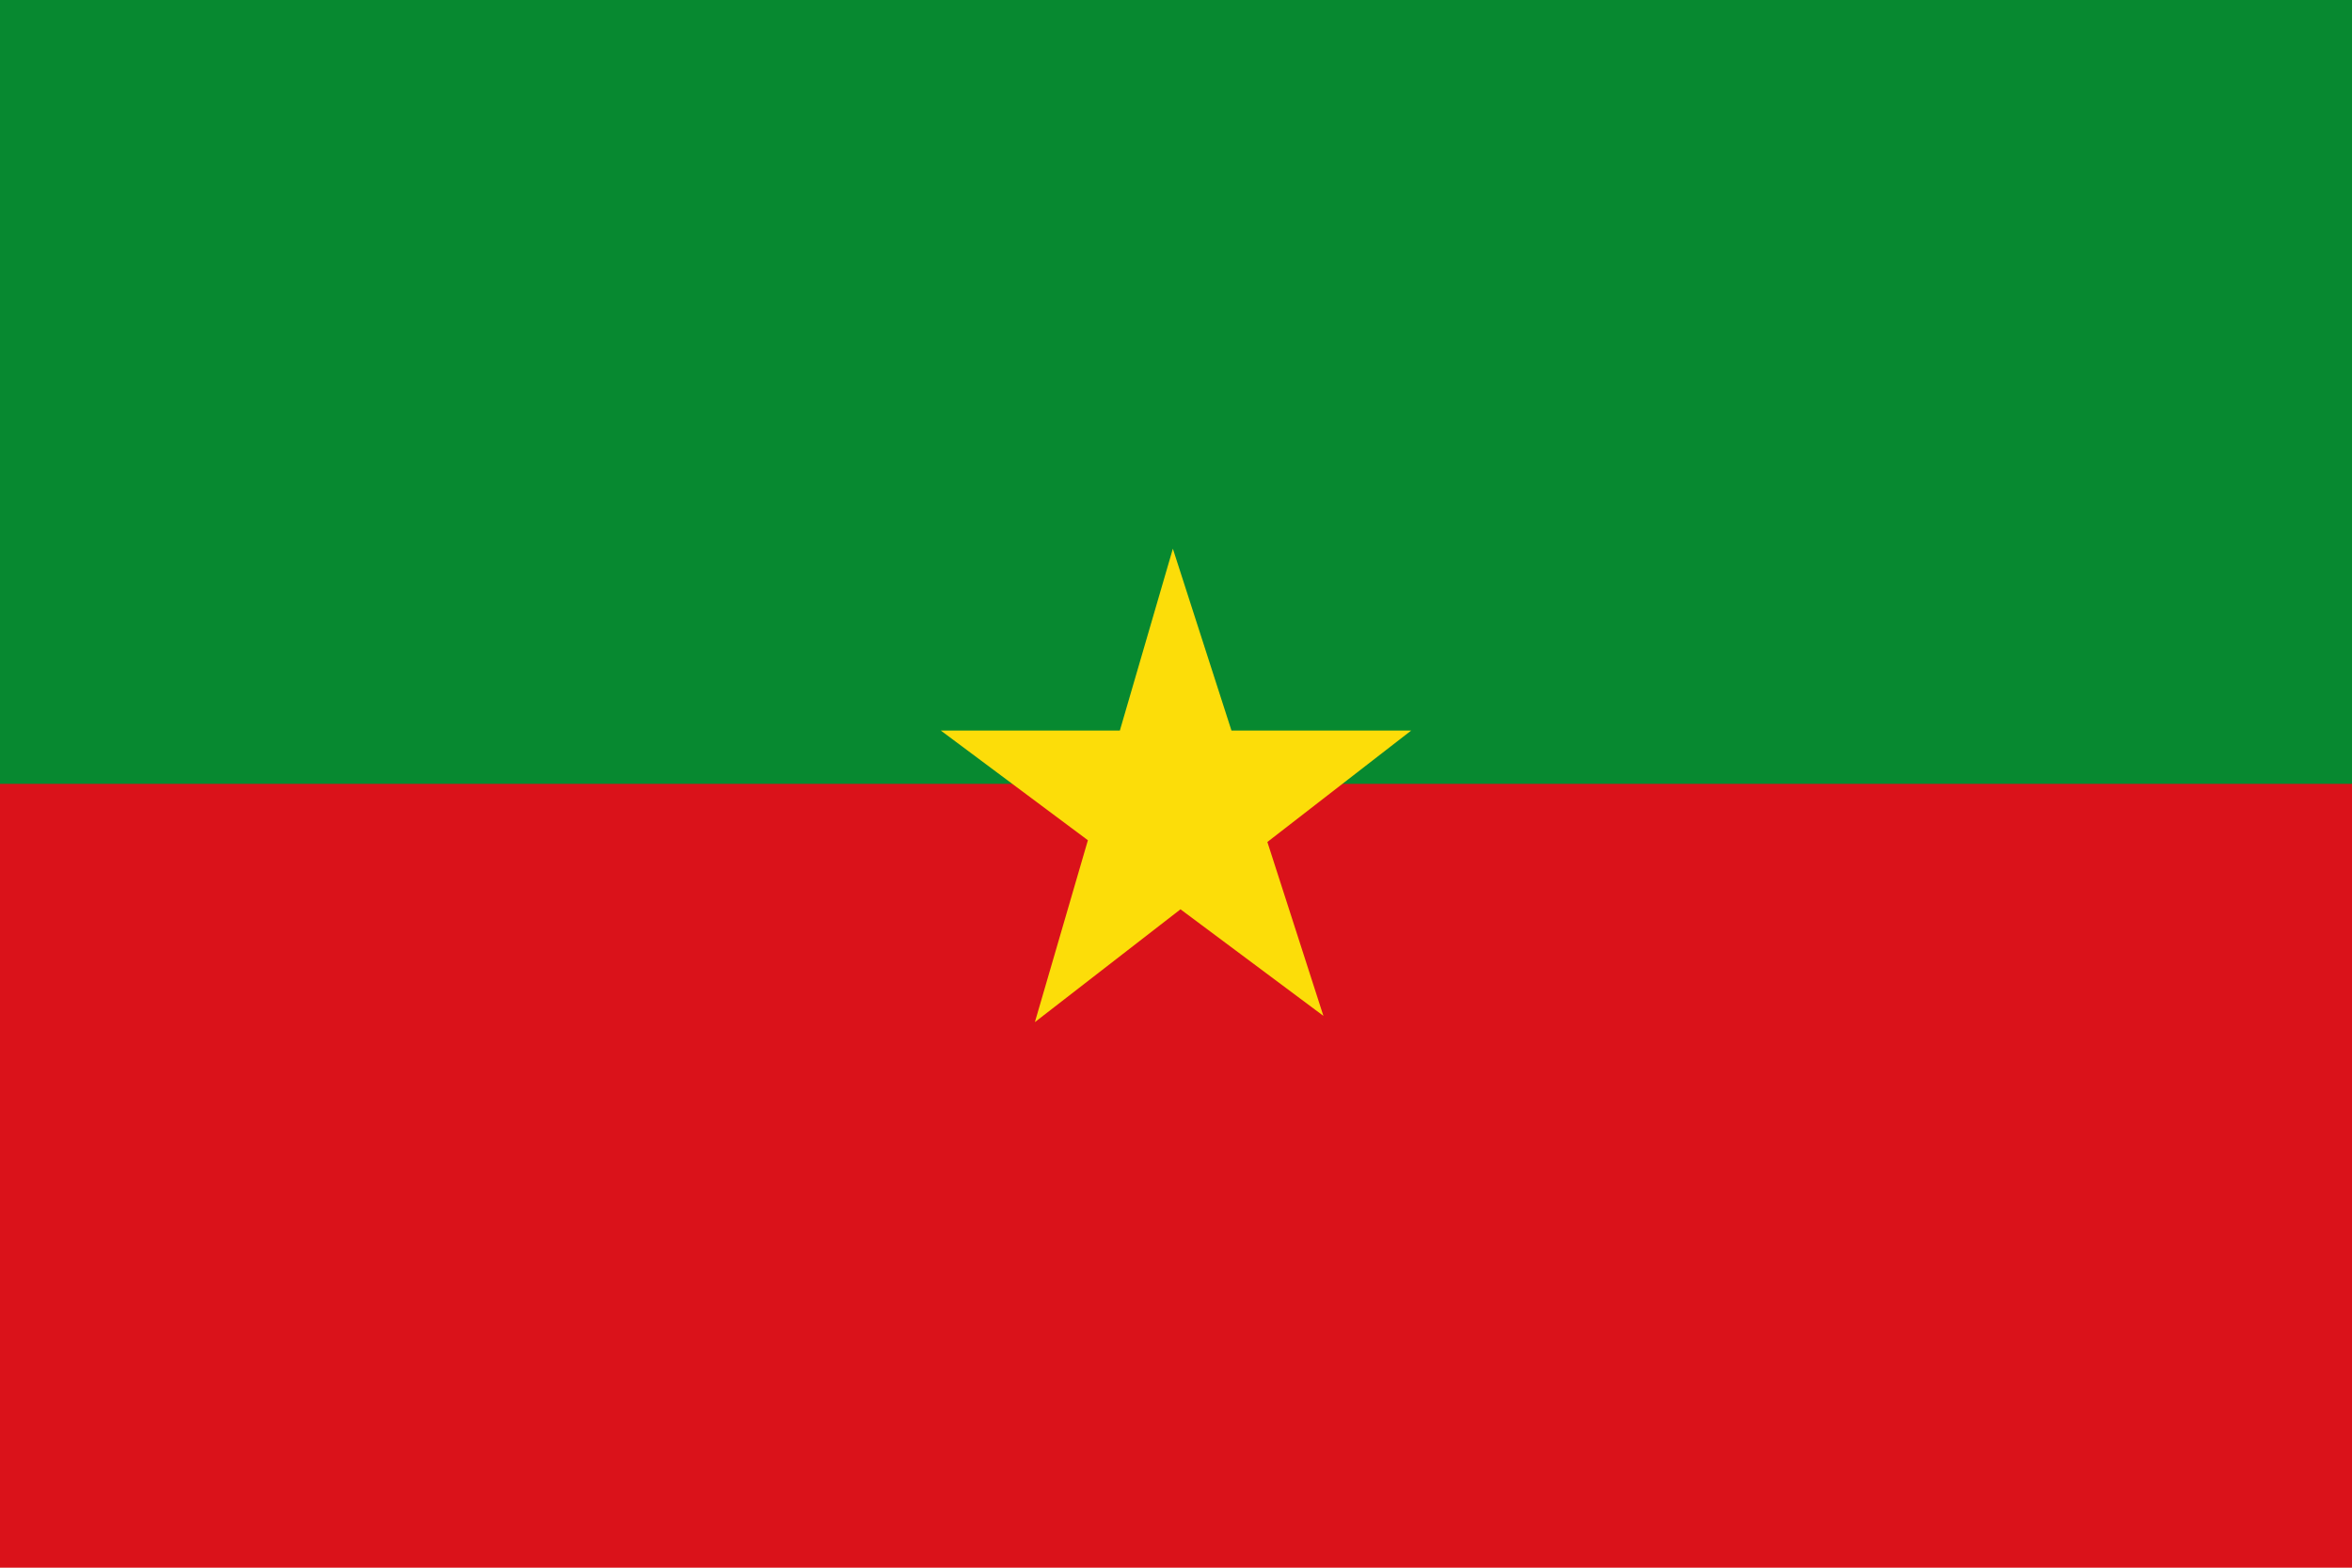
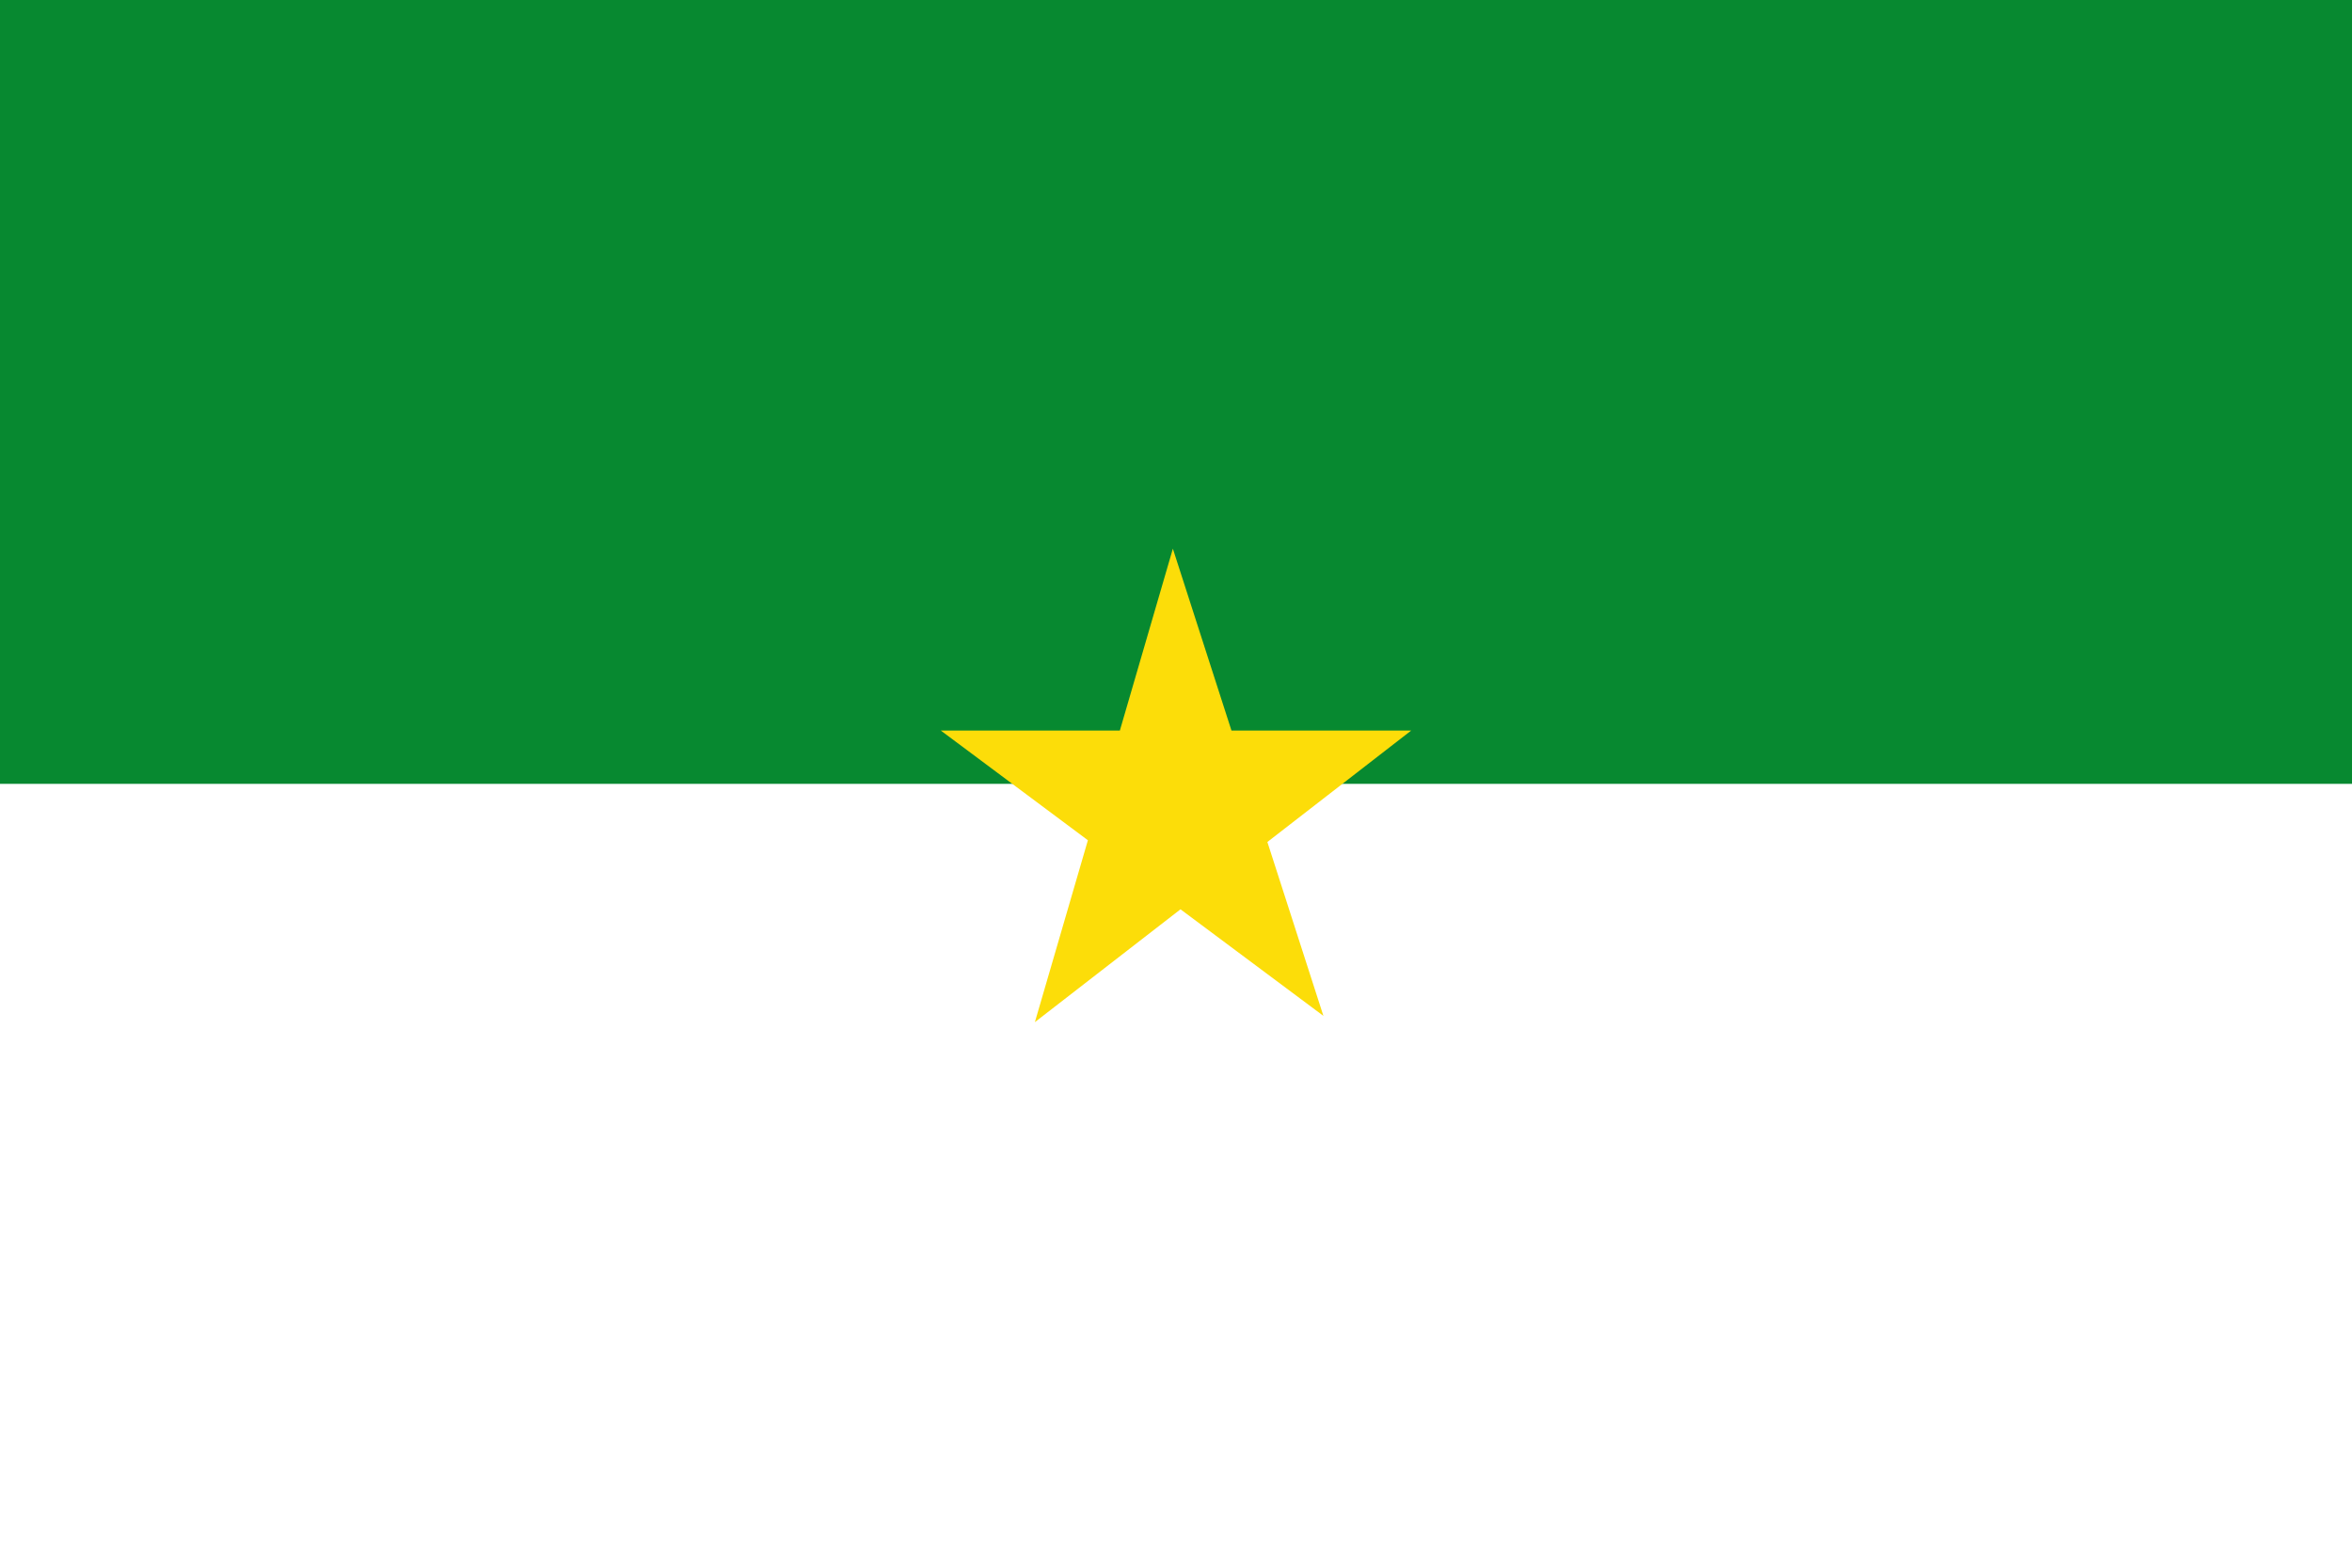
<svg xmlns="http://www.w3.org/2000/svg" width="750" height="500">
-   <rect width="750" height="500" fill="#da121a" />
  <rect width="750" height="250" fill="#078930" />
  <path d="m374,175 48,149 -122,-91h150l-120,93" fill="#fcdd09" />
</svg>